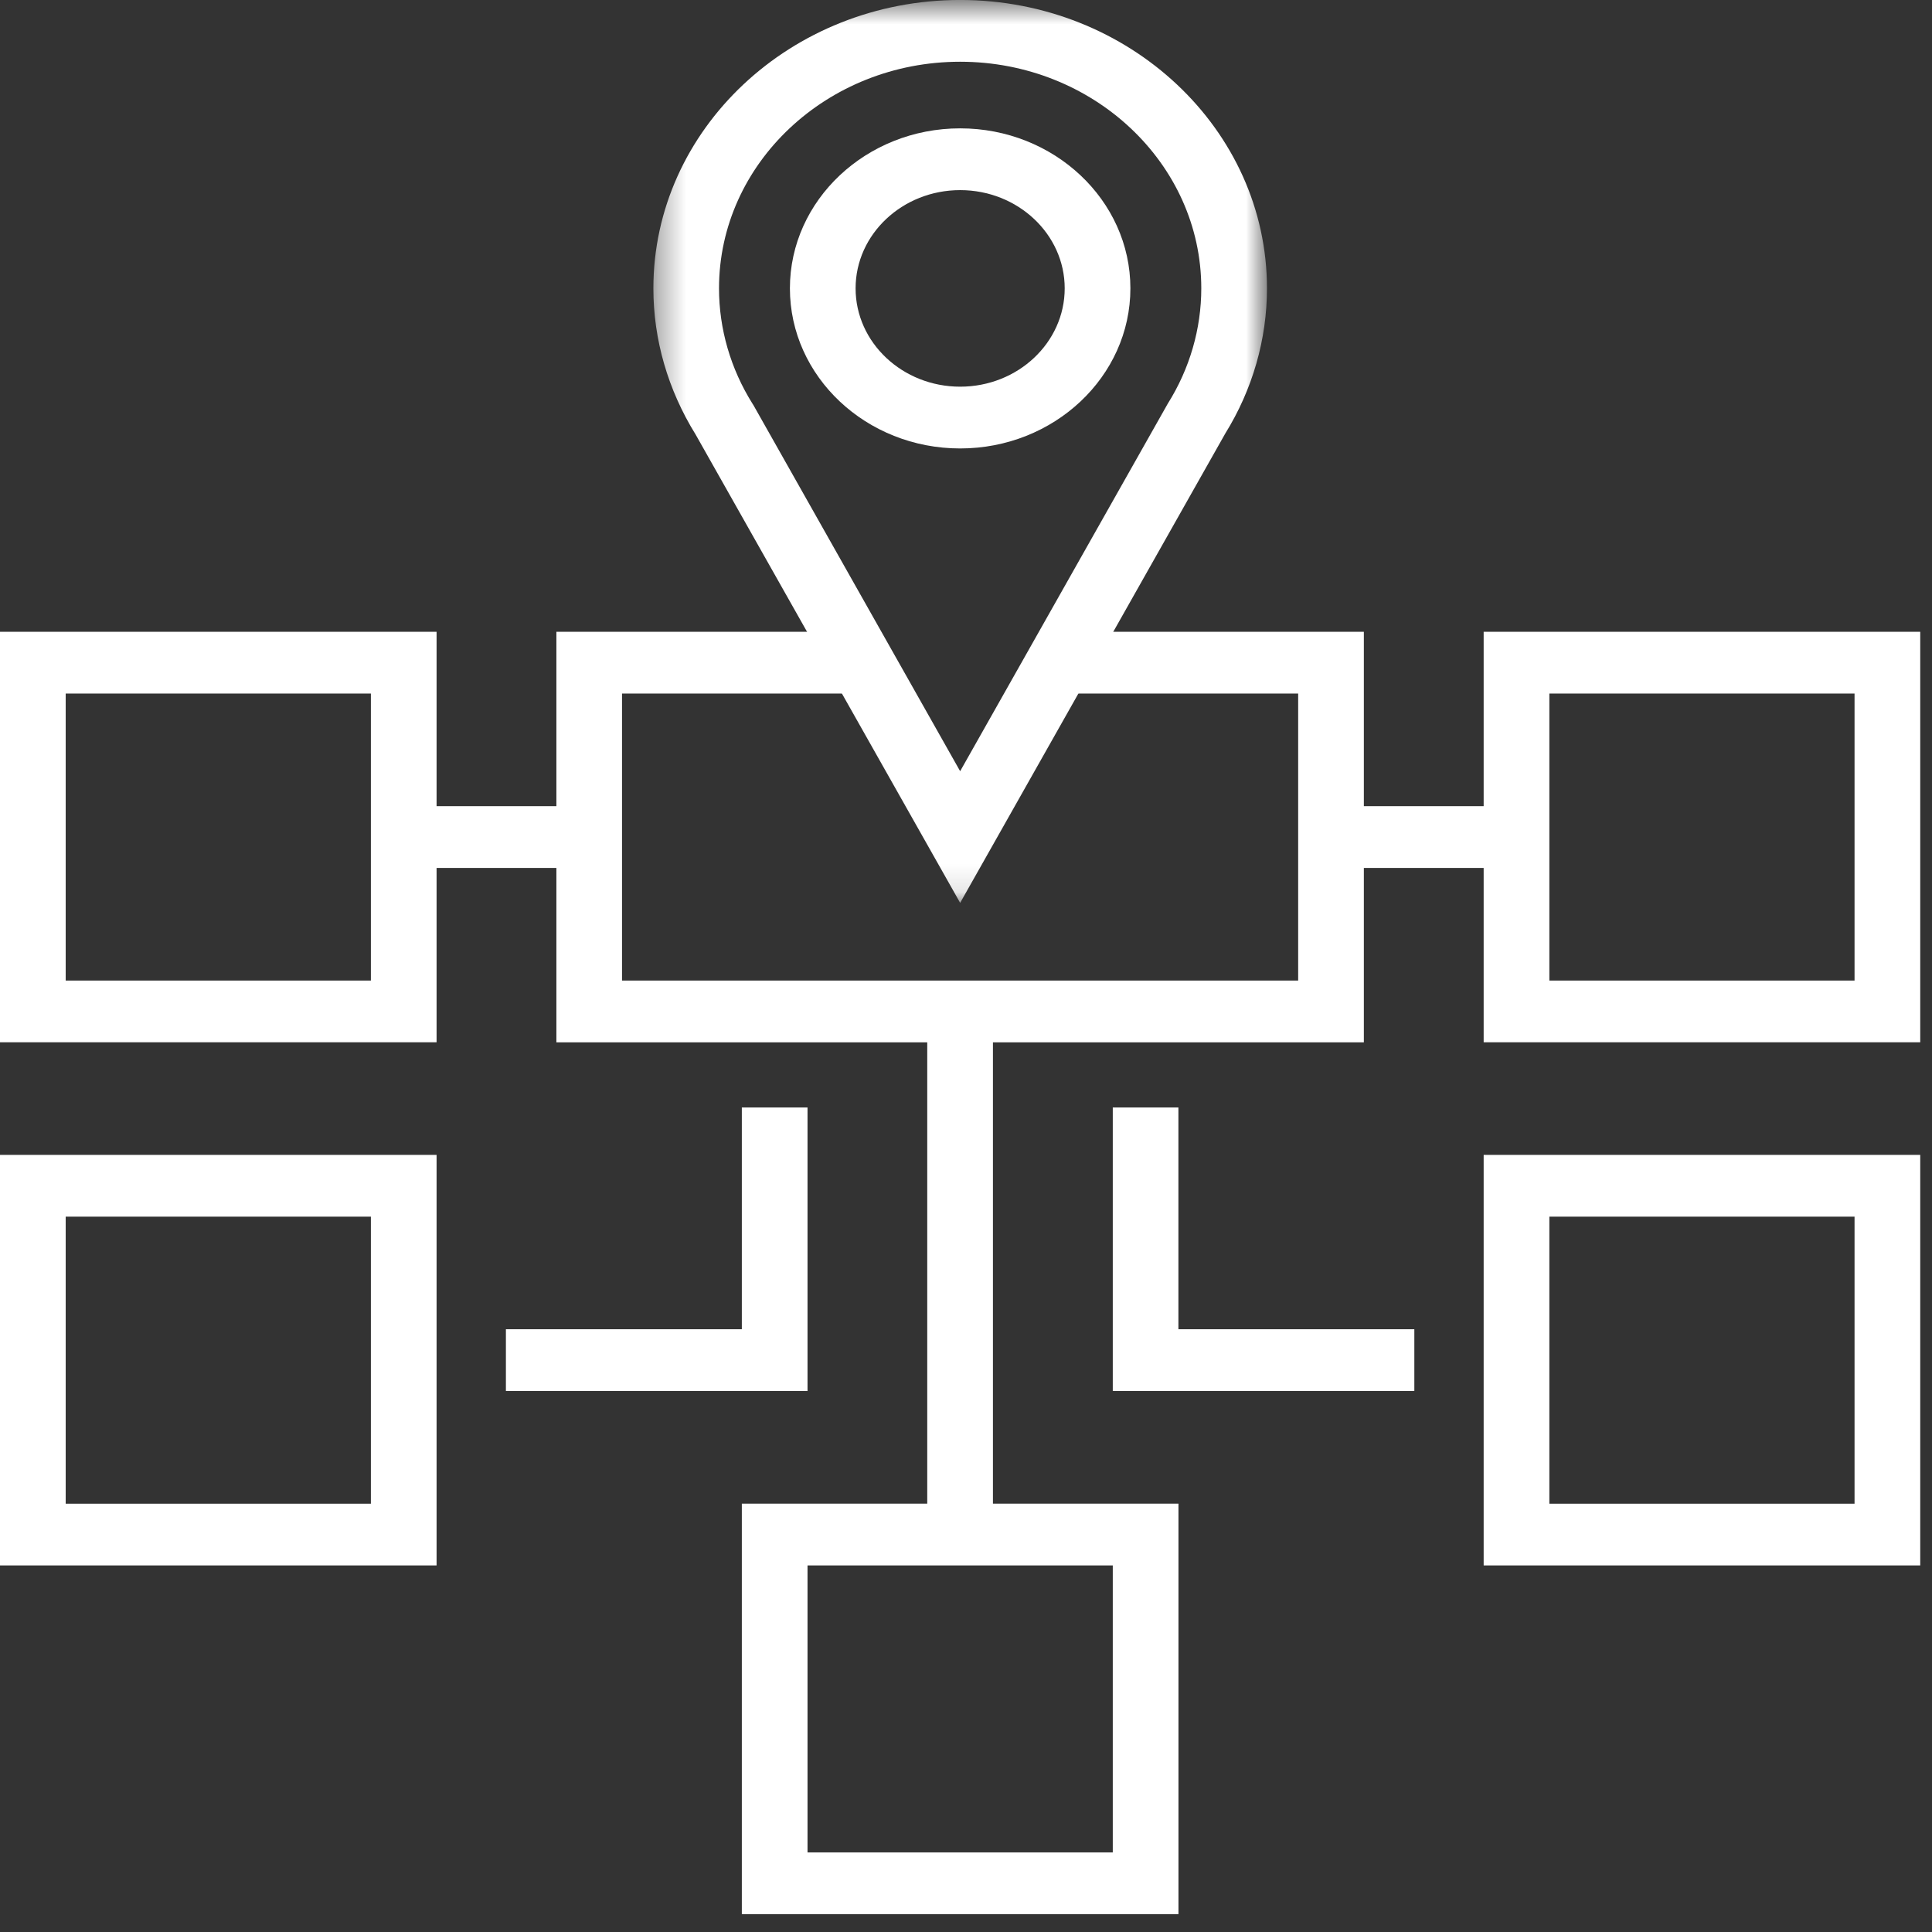
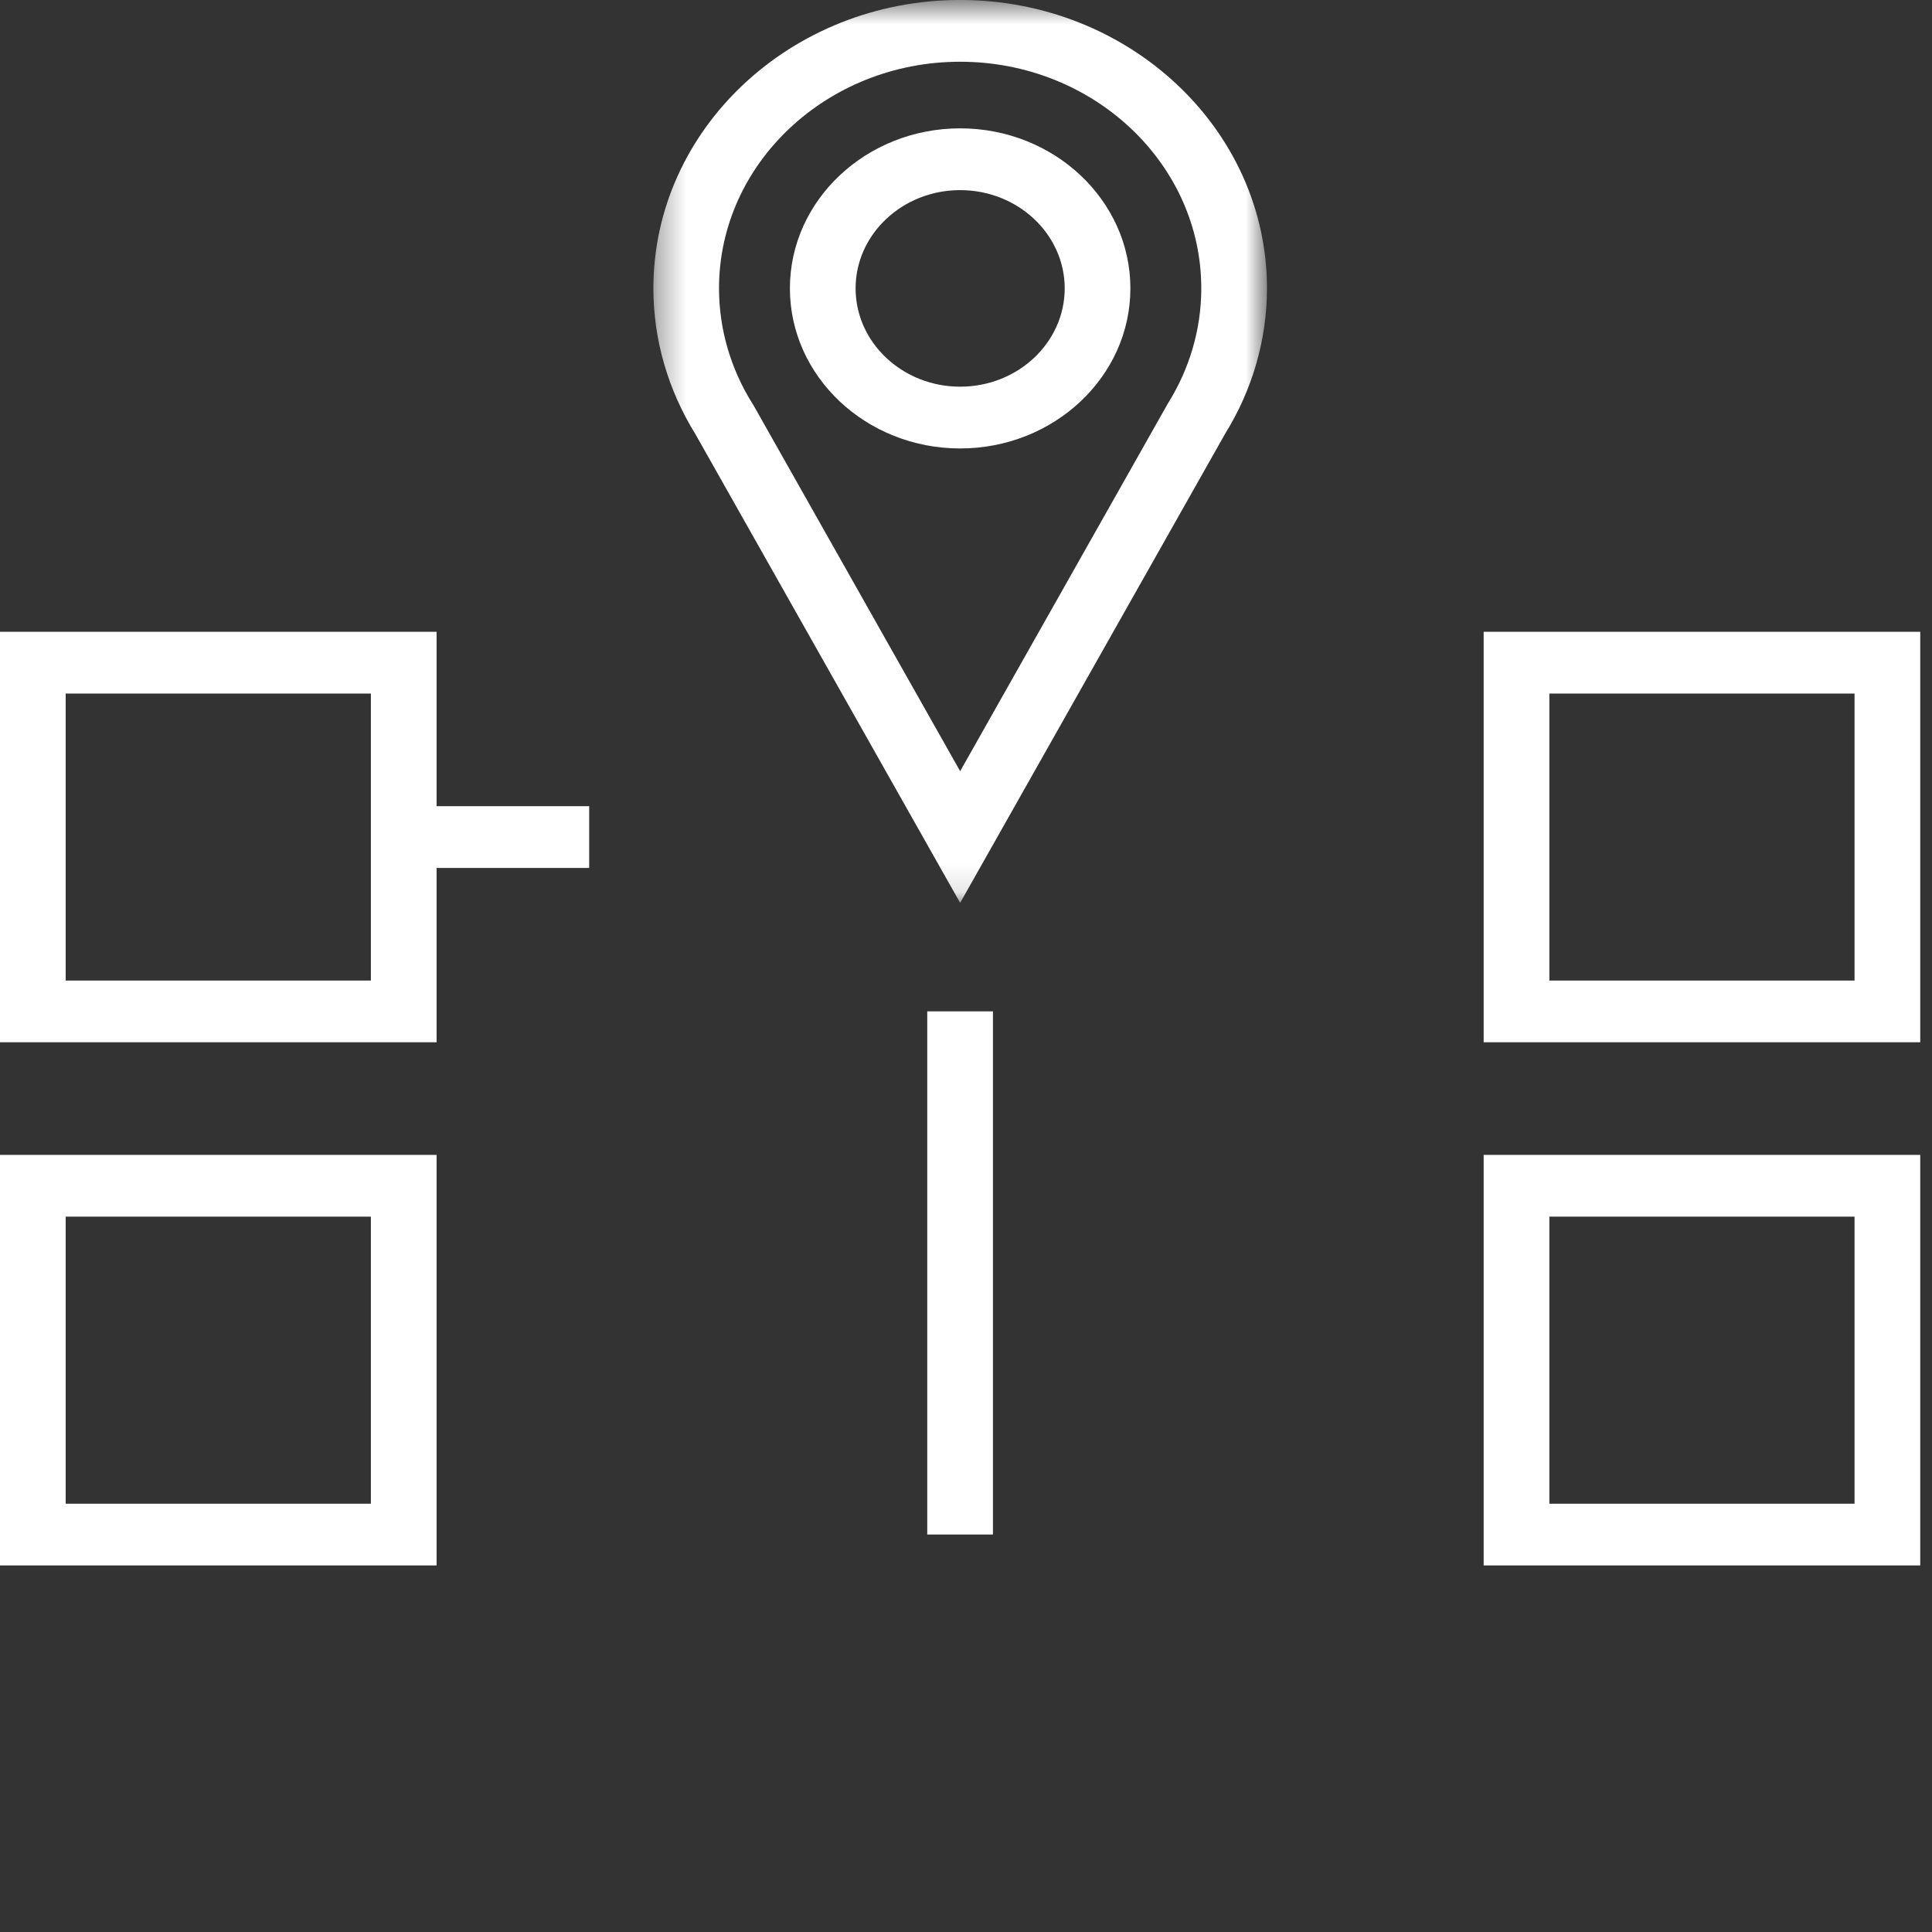
<svg xmlns="http://www.w3.org/2000/svg" xmlns:xlink="http://www.w3.org/1999/xlink" width="69" height="69" viewBox="0 0 69 69">
  <rect x="0" y="0" width="69" height="69" fill="#333333" stroke="none" />
  <defs>
    <polygon id="locations-a" points="22.249 .638 .335 .638 .335 32.883 22.249 32.883 22.249 .638" />
  </defs>
  <g fill="none" fill-rule="evenodd" transform="translate(0 -1)">
-     <polygon fill="#FFF" points="48.709 38.226 19.871 38.226 19.871 23.564 30.771 23.564 30.771 25.77 22.215 25.77 22.215 36.02 46.363 36.02 46.363 25.77 37.809 25.77 37.809 23.564 48.709 23.564" />
    <path fill="#FFF" d="M0,56.908 L15.592,56.908 L15.592,42.246 L0,42.246 L0,56.908 Z M2.346,54.704 L13.246,54.704 L13.246,44.452 L2.346,44.452 L2.346,54.704 Z" />
-     <polygon fill="#FFF" points="28.84 50.679 18.068 50.679 18.068 48.473 26.494 48.473 26.494 40.553 28.84 40.553" />
    <path fill="#FFF" d="M52.988,56.908 L68.58,56.908 L68.58,42.246 L52.988,42.246 L52.988,56.908 Z M55.334,54.704 L66.234,54.704 L66.234,44.452 L55.334,44.452 L55.334,54.704 Z" />
-     <polygon fill="#FFF" points="50.512 50.679 39.742 50.679 39.742 40.553 42.086 40.553 42.086 48.473 50.512 48.473" />
    <path fill="#FFF" d="M52.988,38.224 L68.58,38.224 L68.58,23.564 L52.988,23.564 L52.988,38.224 Z M55.334,36.02 L66.234,36.02 L66.234,25.77 L55.334,25.77 L55.334,36.02 Z" />
-     <polygon fill="#FFF" points="47.538 31.998 54.162 31.998 54.162 29.792 47.538 29.792" />
    <path fill="#FFF" d="M0,38.224 L15.592,38.224 L15.592,23.564 L0,23.564 L0,38.224 Z M2.346,36.02 L13.246,36.02 L13.246,25.77 L2.346,25.77 L2.346,36.02 Z" />
    <polygon fill="#FFF" points="14.418 31.998 21.042 31.998 21.042 29.792 14.418 29.792" />
    <polygon fill="#FFF" points="33.116 55.804 35.462 55.804 35.462 37.12 33.116 37.12" />
-     <path fill="#FFF" d="M26.494,69.362 L42.088,69.362 L42.088,54.702 L26.494,54.702 L26.494,69.362 Z M28.84,67.158 L39.742,67.158 L39.742,56.908 L28.84,56.908 L28.84,67.158 Z" />
    <g transform="translate(23 .362)">
      <mask id="locations-b" fill="#fff">
        <use xlink:href="#locations-a" />
      </mask>
      <path fill="#FFF" d="M11.291,32.883 L1.845,16.159 C0.851,14.555 0.335,12.761 0.335,10.937 C0.335,5.257 5.249,0.637 11.291,0.637 C17.333,0.637 22.249,5.257 22.249,10.937 C22.249,12.757 21.733,14.549 20.759,16.121 L20.747,16.143 L11.291,32.883 Z M11.291,2.843 C6.543,2.843 2.679,6.473 2.679,10.937 C2.679,12.385 3.093,13.807 3.873,15.053 L3.909,15.109 L11.291,28.181 L18.707,15.053 C19.489,13.807 19.903,12.383 19.903,10.937 C19.903,6.473 16.041,2.843 11.291,2.843 L11.291,2.843 Z" mask="url(#locations-b)" />
      <path fill="#FFF" d="M11.291,16.654 C7.939,16.654 5.211,14.09 5.211,10.936 C5.211,7.786 7.939,5.222 11.291,5.222 C14.643,5.222 17.371,7.786 17.371,10.936 C17.371,14.09 14.643,16.654 11.291,16.654 M11.291,7.428 C9.233,7.428 7.557,9.002 7.557,10.936 C7.557,12.874 9.233,14.448 11.291,14.448 C13.351,14.448 15.025,12.874 15.025,10.936 C15.025,9.002 13.351,7.428 11.291,7.428" />
    </g>
  </g>
</svg>